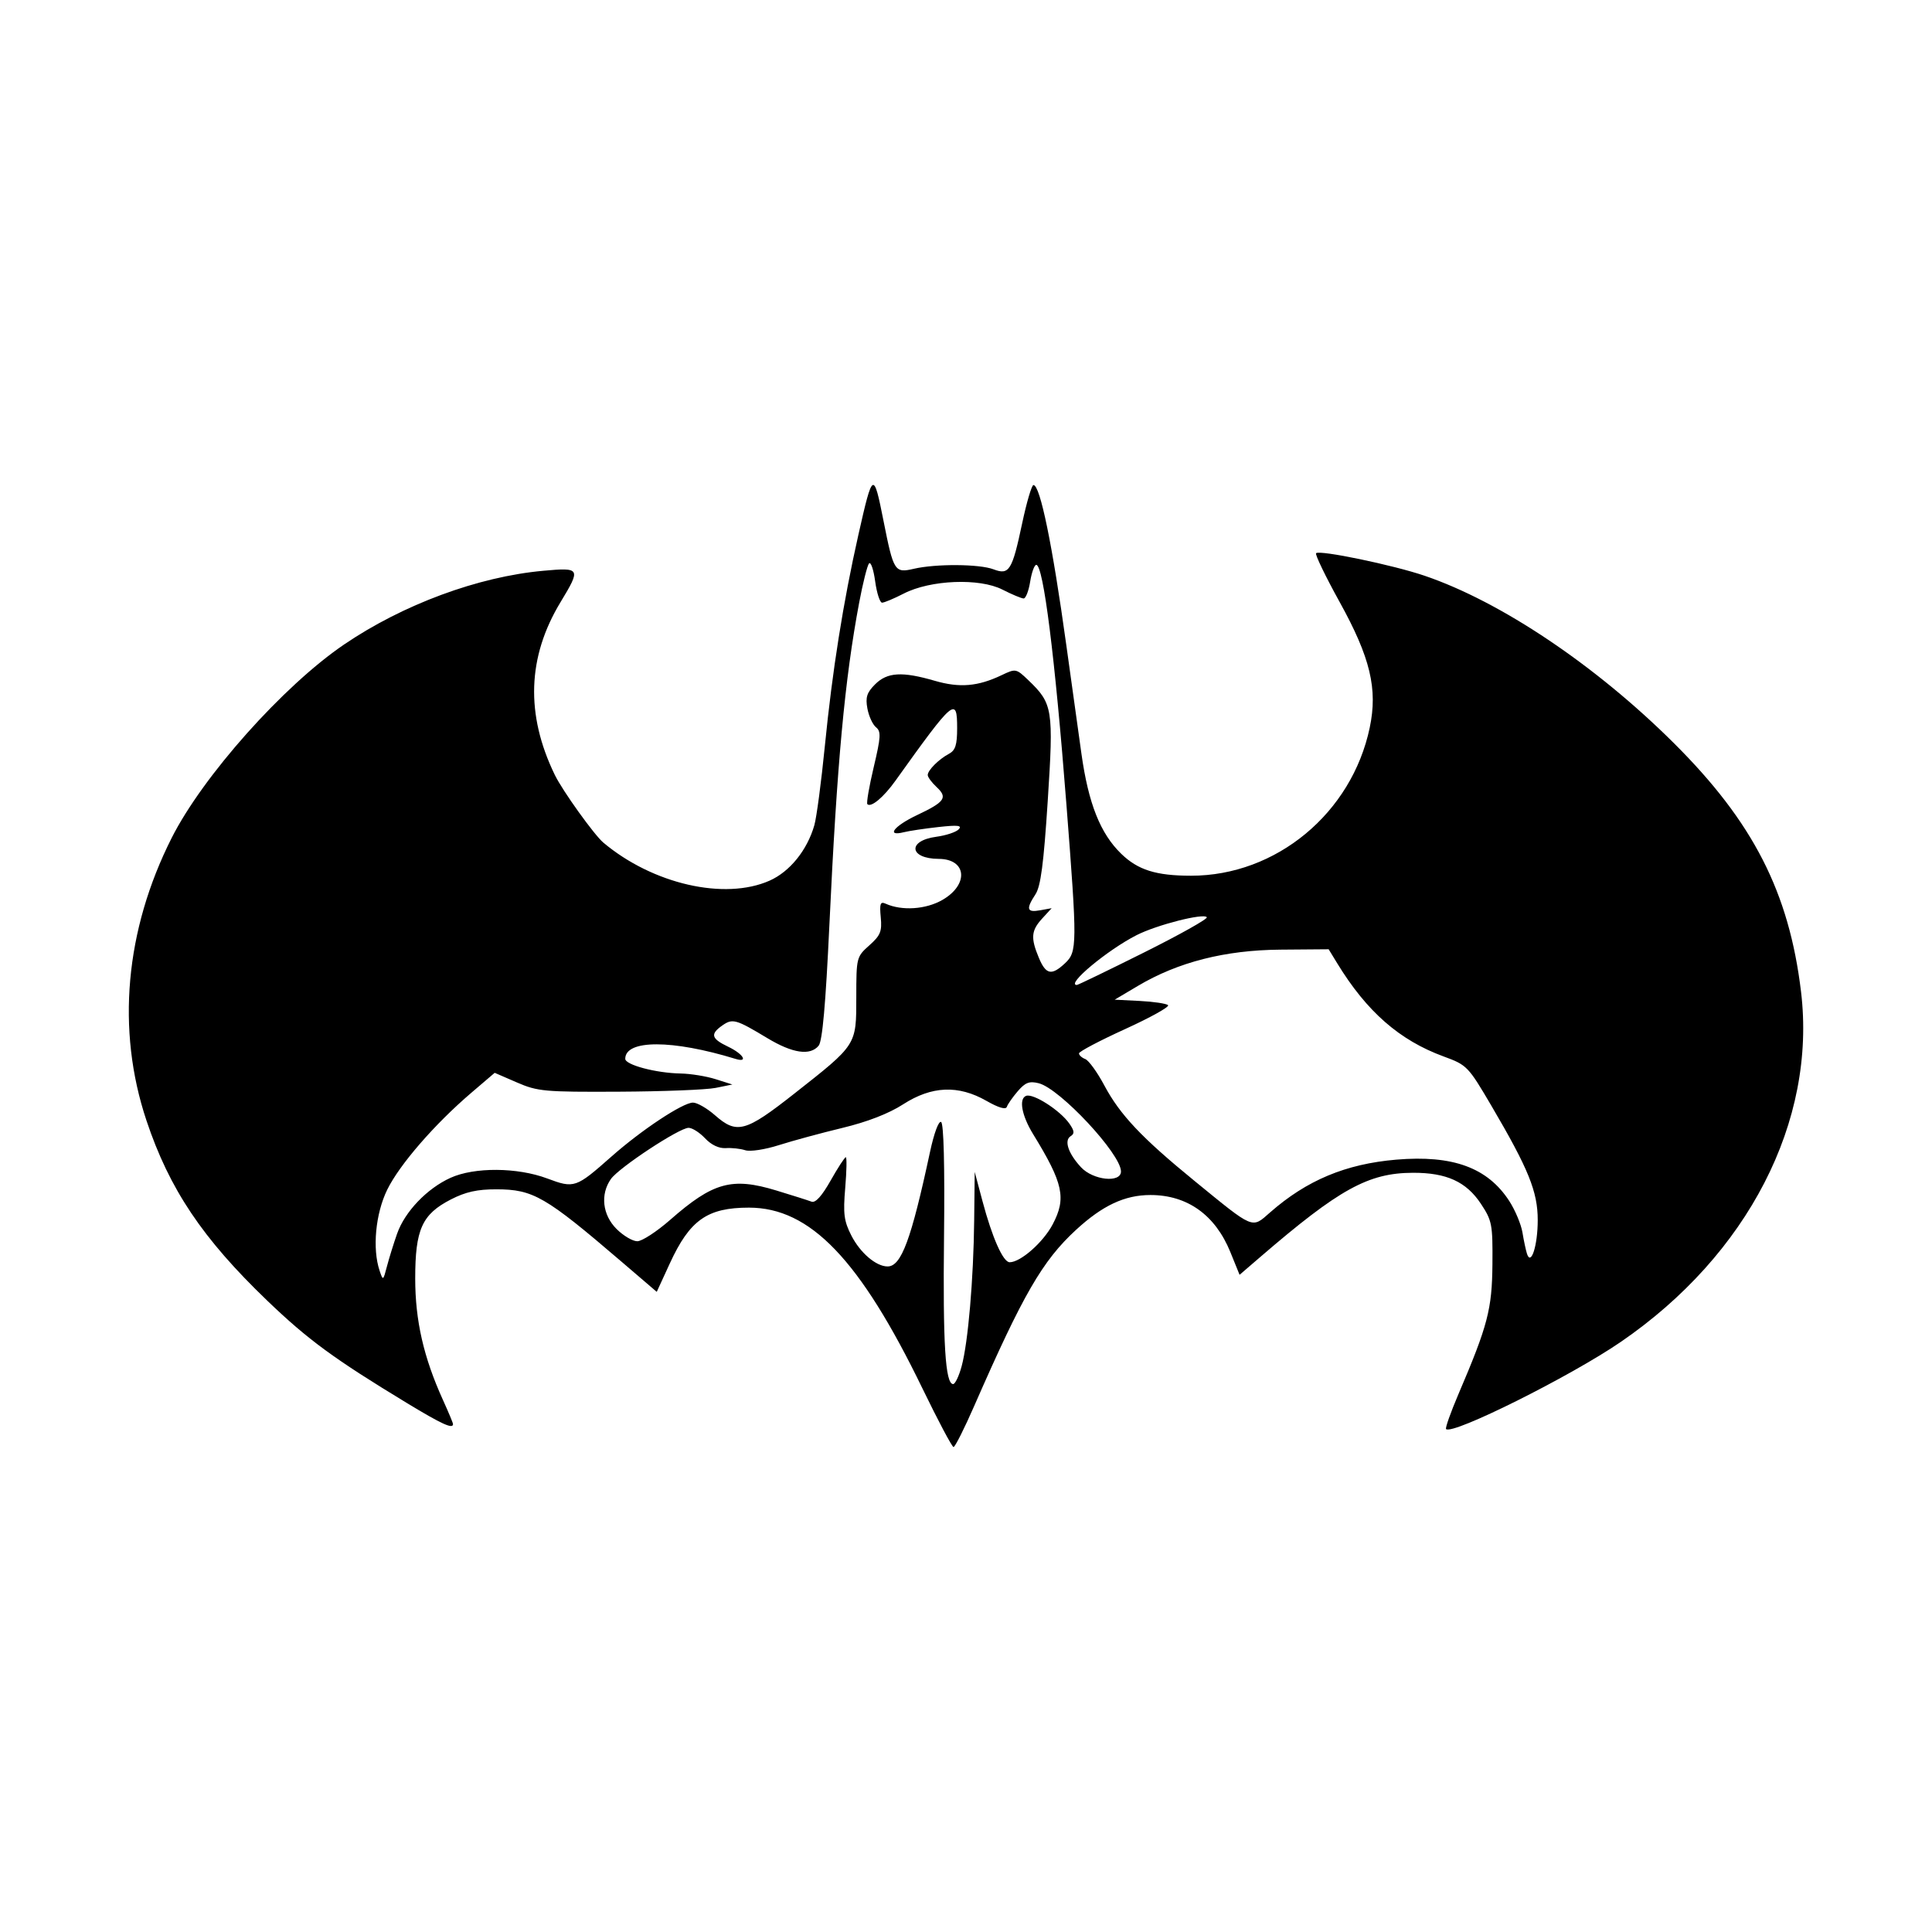
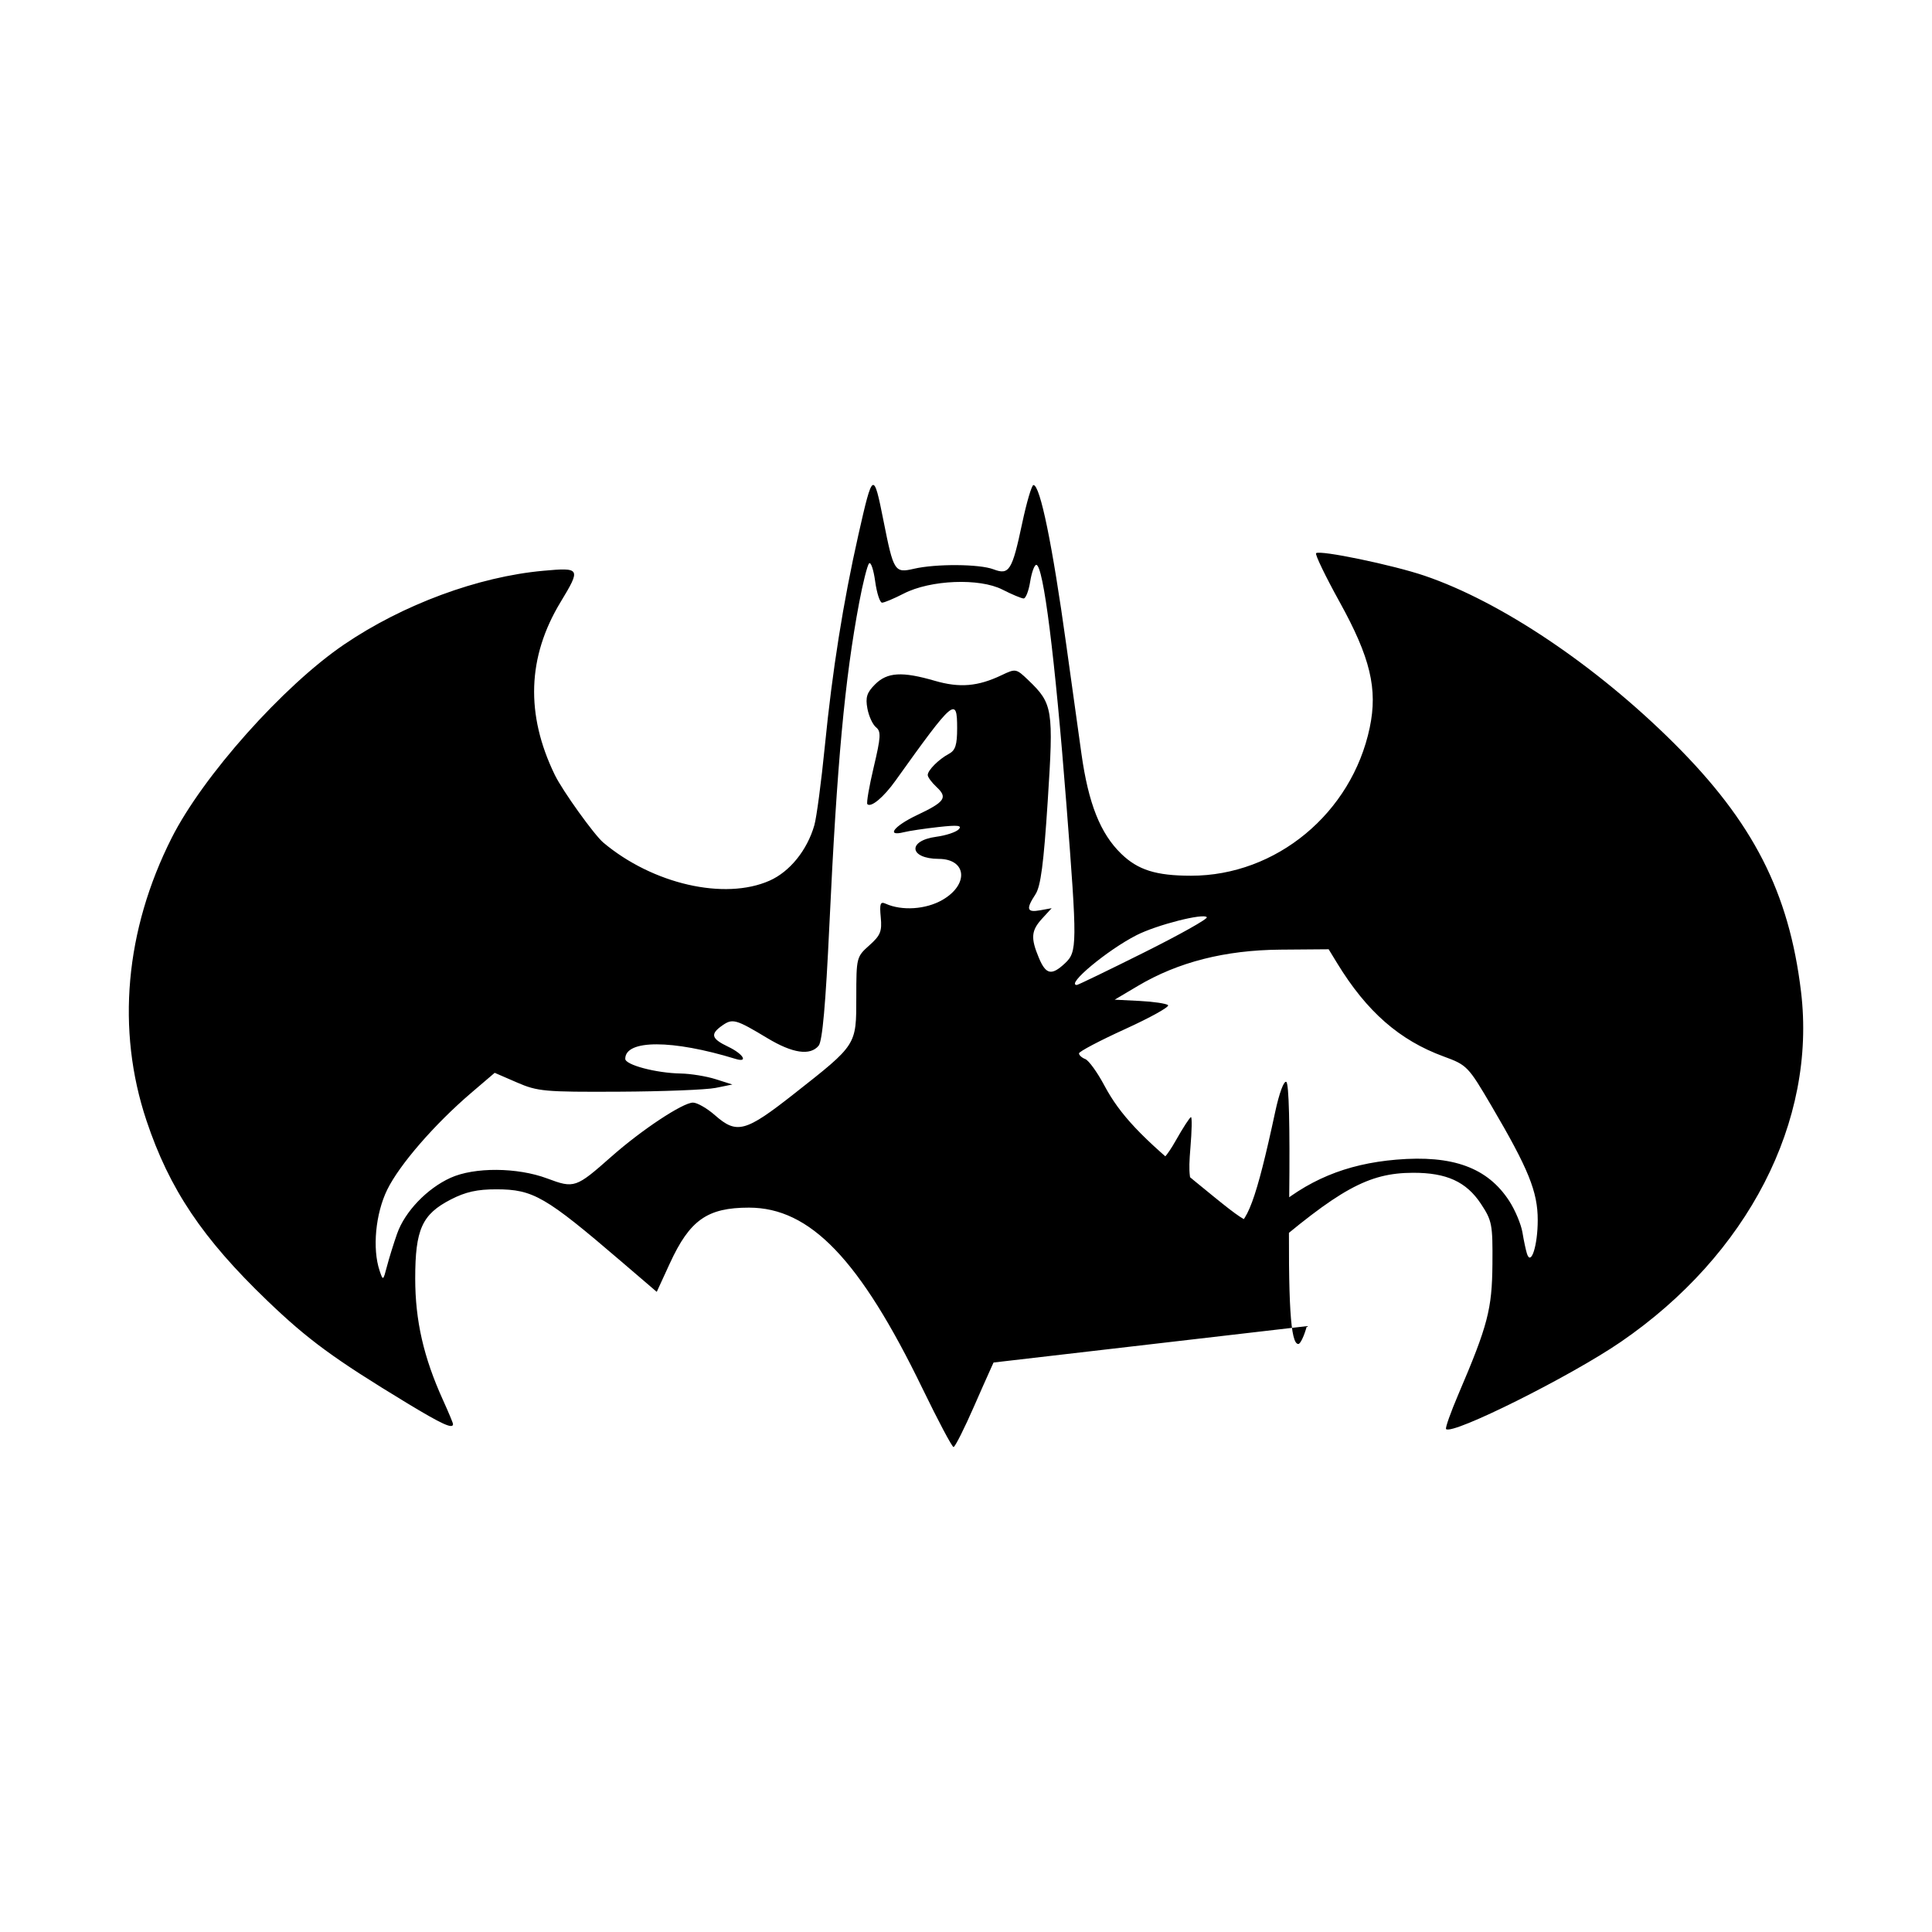
<svg xmlns="http://www.w3.org/2000/svg" width="1500" height="1500" viewBox="0 0 1500 1500">
  <svg x="100.0" y="376.517" width="1300" height="746.966" viewBox="0 0 4292.02 2466.15">
    000/svg" viewBox="0 0 4292.02 2466.15"&gt;
-   <path id="path1216" d="M2034.38,2315.97c-160.35-330.66-287.82-463.51-444.73-463.51-106.73,0-151.7,31.69-202.84,142.95l-33.53,72.95-91.5-78.39c-194.01-166.21-225.22-184.25-319.23-184.47-49.27-.12-79.25,6.56-117.18,26.09-73.84,38.02-91.21,76.6-91.21,202.6,0,107.73,21.6,202.28,71.09,311.25,14.2,31.27,25.83,59.13,25.83,61.92,0,13.38-28.61.32-118.06-53.92-187.01-113.4-253.57-162.19-357.98-262.4-166.18-159.51-251.04-286.04-309.81-461.96-77.59-232.26-54.82-487.5,64.62-724.26,80.06-158.7,286.5-390.27,442.13-495.95,151.06-102.58,343.4-173.74,510.58-188.89,95.44-8.65,96.66-6.43,44.11,80.39-85.14,140.65-90.02,287.91-14.67,442.92,19.67,40.47,100.9,153.75,124.42,173.52,126.5,106.31,310.78,148.53,425.95,97.58,52.02-23.01,96.52-78.1,114.92-142.23,5.72-19.96,17.87-111.63,26.99-203.72,19.06-192.37,47.08-368.73,85.94-540.91,36.79-162.98,38.82-164.1,64.36-35.42,25.77,129.84,28.54,134.21,77.68,122.8,56.63-13.14,168.06-12.4,204.26,1.36,40.31,15.32,47.77,3.36,73.43-117.77,11.45-54.03,24.49-98.24,28.98-98.24,17.16,0,48.55,152.78,84.05,409.21,12.71,91.8,30.24,217.66,38.95,279.69,17.91,127.58,48.39,204.25,101.81,256.13,42.96,41.72,89.27,56.31,178.98,56.39,218.4.18,412.19-160.38,458.19-379.65,20.83-99.31,1.56-179.7-77.23-322.13-36.28-65.58-63.4-121.79-60.28-124.91,8.91-8.91,196.86,30.12,278.03,57.72,195.75,66.58,438.87,229.82,639.17,429.17,203.01,202.04,295.18,382.2,325.84,636.92,40.01,332.38-136.12,674.6-462.21,898.02-128.93,88.34-431.62,239.31-447.65,223.28-2.52-2.52,11.76-42.84,31.74-89.59,75.32-176.21,86.13-217.61,87.1-333.39.85-101.58-1-111.28-29.42-154.3-37.49-56.74-88.22-79.93-174.28-79.66-114.27.35-188.81,41.46-391.31,215.8l-53.12,45.73-23.48-57.86c-38.76-95.5-110.3-146.68-205.03-146.68-65.86,0-122.84,26.72-191.05,89.59-85.8,79.09-135.65,165.37-260.83,451.53-25.26,57.75-49.04,104.94-52.84,104.88-3.8-.06-39.65-67.65-79.68-150.19h0ZM2134.85,2258.97c16.6-61.42,30.46-222.9,32.12-374.21l1.36-123.84,19.95,74.95c25,93.93,52.88,156.58,69.68,156.58,27.94,0,85.8-50.9,110.15-96.92,35.61-67.27,27.37-105.35-50.1-231.53-29.2-47.56-37.12-90.69-18-98.03,18.4-7.06,87.05,36.97,111.03,71.22,12.92,18.44,13.66,25.62,3.3,32.03-17.5,10.82-6.4,44.27,26.47,79.74,30.95,33.39,102.47,40.88,102.47,10.72,0-44.67-156.5-212.43-210.9-226.08-23.89-6-34.38-2.01-53.64,20.38-13.17,15.31-25.78,33.34-28.02,40.08-2.63,7.88-21.28,2.42-52.29-15.3-72.03-41.17-140.28-38.34-213.53,8.86-36.95,23.81-91.6,45.02-155.78,60.49-54.38,13.1-127.64,32.98-162.81,44.18-35.73,11.38-73.74,17.13-86.15,13.05-12.21-4.02-34.67-6.47-49.91-5.44-17.38,1.17-37.15-8.17-53.03-25.08-13.92-14.82-32.95-26.94-42.28-26.92-23.91.03-178.77,102.1-199.22,131.3-27.55,39.33-21.6,91.84,14.51,127.95,17.31,17.31,41.26,31.48,53.22,31.48s49.88-24.69,84.29-54.86c109.97-96.46,158.21-109.82,271.88-75.3,41.43,12.59,82.14,25.49,90.46,28.69,10.01,3.84,26.53-14.42,48.9-54.05,18.58-32.92,36.1-59.85,38.93-59.85s2.17,35.31-1.48,78.48c-5.63,66.57-3.25,85.11,15.67,122.19,22.69,44.49,63.5,79.31,92.91,79.31,35.13,0,60.51-68.49,108.73-293.42,10.36-48.35,22.35-80.67,28.51-76.86,6.68,4.13,9.44,112.93,7.44,293.42-3.06,275.77,3.29,378.39,23.39,378.39,5.17,0,14.97-20.6,21.78-45.77h0ZM687.89,1918.9c19.73-56.16,76.54-115.51,136.7-142.83,61.17-27.78,171.28-27.06,247.93,1.62,69.34,25.94,73.47,24.53,164.56-56.06,77.24-68.34,183.08-138.39,209.09-138.39,10.72,0,36.05,14.54,56.29,32.31,56.17,49.31,77.95,43.41,203-54.97,161.27-126.89,159.27-123.78,159.34-247.46.06-101.79.51-103.62,33.39-132.92,28.61-25.49,32.77-35.71,29.31-72.01-3.32-34.86-1.14-40.99,12.43-34.85,41.71,18.88,103.27,14.81,145.68-9.65,68.26-39.36,62.42-104.83-9.4-105.18-75.93-.37-81.14-46.64-6.38-56.67,24.92-3.34,50.78-11.92,57.47-19.07,9.45-10.1-2.14-11.41-52.01-5.88-35.29,3.91-75.27,9.9-88.84,13.31-46.31,11.62-24.94-15.99,33.93-43.84,71.66-33.9,79.33-44.89,50.23-72-12.48-11.62-22.68-25.44-22.68-30.71,0-12.32,28.14-40.44,54.68-54.64,16.22-8.68,20.7-22.83,20.7-65.44,0-82-8.45-74.79-158.36,134.9-30.25,42.31-62.44,69.14-71.76,59.82-2.76-2.76,4.56-45.46,16.27-94.89,18.39-77.63,19.18-91.56,5.83-102.29-8.5-6.83-18.41-28.45-22.03-48.05-5.29-28.69-1.45-40.75,19.72-61.92,31.21-31.21,69.25-33.47,153.05-9.11,63.82,18.55,110.42,14.62,171.45-14.49,36.02-17.17,37.14-16.96,68.41,13,62.61,59.98,64.86,74.04,49.63,309.57-10.43,161.2-17.98,218.69-31.43,239.22-24.86,37.95-22.19,47.15,11.9,40.97l29.61-5.37-24.23,26.4c-28.31,30.85-29.93,49.75-8.63,100.74,18.11,43.35,32.64,46.36,67.16,13.93,31.32-29.42,31.47-47.18,3.49-407.33-29.35-377.89-59.04-613.81-77.23-613.81-4.82,0-11.87,19.38-15.66,43.07-3.79,23.69-11.31,43.07-16.71,43.07s-29.93-10.26-54.52-22.8c-58.84-30.02-184.46-24.93-252.85,10.25-24.94,12.83-49.92,23.32-55.53,23.32s-13.58-24.68-17.73-54.85c-4.15-30.17-11.2-50.76-15.66-45.77-4.46,4.99-15.86,50.27-25.34,100.62-36.95,196.42-56.81,411.3-76.32,826.05-9.61,204.37-17.95,298.02-27.56,309.6-21.73,26.18-66.68,19.57-131.24-19.3-80.8-48.65-89.32-51.06-115.57-32.68-31.76,22.25-28.6,33.84,14.92,54.59,38.66,18.44,52.64,41.57,18.85,31.18-161.76-49.7-282.68-49.77-282.68-.18,0,15.57,79.07,36.52,142.07,37.64,25.51.45,65.77,6.98,89.46,14.5l43.07,13.67-42.93,8.72c-23.61,4.79-135.07,9.17-247.68,9.73-191.01.95-208.57-.64-261.7-23.69l-56.95-24.71-59.94,51.21c-93.94,80.26-184.12,184.2-215.56,248.46-30,61.32-38.46,150.98-19.56,207.42,8.85,26.42,9.2,26.23,18.83-10.77,5.4-20.73,17.19-58.67,26.2-84.32h0ZM3611.54,1884.42c0-72.84-23.53-130.93-118.48-292.54-59.89-101.93-62.82-104.96-122.5-126.83-113.4-41.55-197.32-115-273.06-238.99l-21.92-35.88-123.46.98c-142.03,1.13-262.44,31.77-365.75,93.09l-59.23,35.15,64.61,3.28c35.54,1.81,68.04,6.69,72.23,10.85,4.19,4.16-45.46,31.76-110.34,61.33-64.88,29.57-117.98,57.55-118,62.17-.02,4.63,7.22,11.2,16.09,14.6,8.87,3.4,30.85,33.8,48.83,67.54,40.13,75.29,95.86,134.32,230.87,244.57,154.19,125.91,146.54,122.7,193.8,81.21,94.17-82.68,194.15-124.51,323.87-135.5,144.69-12.26,233.97,20.44,289.45,106.01,15.14,23.35,30.38,59.74,33.87,80.86,3.49,21.12,8.71,45.68,11.61,54.56,10.45,32.05,27.51-21.58,27.51-86.49h0ZM2601.71,1198.77c91.46-45.62,164.17-86.37,161.58-90.57-7.06-11.42-128.06,19.36-179.96,45.78-75.21,38.28-182.5,127.73-153.2,127.73,2.91,0,80.13-37.32,171.59-82.94h0Z" />
+   <path id="path1216" d="M2034.38,2315.97c-160.35-330.66-287.82-463.51-444.73-463.51-106.73,0-151.7,31.69-202.84,142.95l-33.53,72.95-91.5-78.39c-194.01-166.21-225.22-184.25-319.23-184.47-49.27-.12-79.25,6.56-117.18,26.09-73.84,38.02-91.21,76.6-91.21,202.6,0,107.73,21.6,202.28,71.09,311.25,14.2,31.27,25.83,59.13,25.83,61.92,0,13.38-28.61.32-118.06-53.92-187.01-113.4-253.57-162.19-357.98-262.4-166.18-159.51-251.04-286.04-309.81-461.96-77.59-232.26-54.82-487.5,64.62-724.26,80.06-158.7,286.5-390.27,442.13-495.95,151.06-102.58,343.4-173.74,510.58-188.89,95.44-8.65,96.66-6.43,44.11,80.39-85.14,140.65-90.02,287.91-14.67,442.92,19.67,40.47,100.9,153.75,124.42,173.52,126.5,106.31,310.78,148.53,425.95,97.58,52.02-23.01,96.52-78.1,114.92-142.23,5.72-19.96,17.87-111.63,26.99-203.72,19.06-192.37,47.08-368.73,85.94-540.91,36.79-162.98,38.82-164.1,64.36-35.42,25.77,129.84,28.54,134.21,77.68,122.8,56.63-13.14,168.06-12.4,204.26,1.36,40.31,15.32,47.77,3.36,73.43-117.77,11.45-54.03,24.49-98.24,28.98-98.24,17.16,0,48.55,152.78,84.05,409.21,12.71,91.8,30.24,217.66,38.95,279.69,17.91,127.58,48.39,204.25,101.81,256.13,42.96,41.72,89.27,56.31,178.98,56.39,218.4.18,412.19-160.38,458.19-379.65,20.83-99.31,1.56-179.7-77.23-322.13-36.28-65.58-63.4-121.79-60.28-124.91,8.91-8.91,196.86,30.12,278.03,57.72,195.75,66.58,438.87,229.82,639.17,429.17,203.01,202.04,295.18,382.2,325.84,636.92,40.01,332.38-136.12,674.6-462.21,898.02-128.93,88.34-431.62,239.31-447.65,223.28-2.52-2.52,11.76-42.84,31.74-89.59,75.32-176.21,86.13-217.61,87.1-333.39.85-101.58-1-111.28-29.42-154.3-37.49-56.74-88.22-79.93-174.28-79.66-114.27.35-188.81,41.46-391.31,215.8l-53.12,45.73-23.48-57.86c-38.76-95.5-110.3-146.68-205.03-146.68-65.86,0-122.84,26.72-191.05,89.59-85.8,79.09-135.65,165.37-260.83,451.53-25.26,57.75-49.04,104.94-52.84,104.88-3.8-.06-39.65-67.65-79.68-150.19h0ZM2134.85,2258.97c16.6-61.42,30.46-222.9,32.12-374.21l1.36-123.84,19.95,74.95s49.88-24.69,84.29-54.86c109.97-96.46,158.21-109.82,271.88-75.3,41.43,12.59,82.14,25.49,90.46,28.69,10.01,3.84,26.53-14.42,48.9-54.05,18.58-32.92,36.1-59.85,38.93-59.85s2.17,35.31-1.48,78.48c-5.63,66.57-3.25,85.11,15.67,122.19,22.69,44.49,63.5,79.31,92.91,79.31,35.13,0,60.51-68.49,108.73-293.42,10.36-48.35,22.35-80.67,28.51-76.86,6.68,4.13,9.44,112.93,7.44,293.42-3.06,275.77,3.29,378.39,23.39,378.39,5.17,0,14.97-20.6,21.78-45.77h0ZM687.89,1918.9c19.73-56.16,76.54-115.51,136.7-142.83,61.17-27.78,171.28-27.06,247.93,1.62,69.34,25.94,73.47,24.53,164.56-56.06,77.24-68.34,183.08-138.39,209.09-138.39,10.72,0,36.05,14.54,56.29,32.31,56.17,49.31,77.95,43.41,203-54.97,161.27-126.89,159.27-123.78,159.34-247.46.06-101.79.51-103.62,33.39-132.92,28.61-25.49,32.77-35.71,29.31-72.01-3.32-34.86-1.14-40.99,12.43-34.85,41.71,18.88,103.27,14.81,145.68-9.65,68.26-39.36,62.42-104.83-9.4-105.18-75.93-.37-81.14-46.64-6.38-56.67,24.92-3.34,50.78-11.92,57.47-19.07,9.45-10.1-2.14-11.41-52.01-5.88-35.29,3.91-75.27,9.9-88.84,13.31-46.31,11.62-24.94-15.99,33.93-43.84,71.66-33.9,79.33-44.89,50.23-72-12.48-11.62-22.68-25.44-22.68-30.71,0-12.32,28.14-40.44,54.68-54.64,16.22-8.68,20.7-22.83,20.7-65.44,0-82-8.45-74.79-158.36,134.9-30.25,42.31-62.44,69.14-71.76,59.82-2.76-2.76,4.56-45.46,16.27-94.89,18.39-77.63,19.18-91.56,5.83-102.29-8.5-6.83-18.41-28.45-22.03-48.05-5.29-28.69-1.45-40.75,19.72-61.92,31.21-31.21,69.25-33.47,153.05-9.11,63.82,18.55,110.42,14.62,171.45-14.49,36.02-17.17,37.14-16.96,68.41,13,62.61,59.98,64.86,74.04,49.63,309.57-10.43,161.2-17.98,218.69-31.43,239.22-24.86,37.95-22.19,47.15,11.9,40.97l29.61-5.37-24.23,26.4c-28.31,30.85-29.93,49.75-8.63,100.74,18.11,43.35,32.64,46.36,67.16,13.93,31.32-29.42,31.47-47.18,3.49-407.33-29.35-377.89-59.04-613.81-77.23-613.81-4.82,0-11.87,19.38-15.66,43.07-3.79,23.69-11.31,43.07-16.71,43.07s-29.93-10.26-54.52-22.8c-58.84-30.02-184.46-24.93-252.85,10.25-24.94,12.83-49.92,23.32-55.53,23.32s-13.58-24.68-17.73-54.85c-4.15-30.17-11.2-50.76-15.66-45.77-4.46,4.99-15.86,50.27-25.34,100.62-36.95,196.42-56.81,411.3-76.32,826.05-9.61,204.37-17.95,298.02-27.56,309.6-21.73,26.18-66.68,19.57-131.24-19.3-80.8-48.65-89.32-51.06-115.57-32.68-31.76,22.25-28.6,33.84,14.92,54.59,38.66,18.44,52.64,41.57,18.85,31.18-161.76-49.7-282.68-49.77-282.68-.18,0,15.57,79.07,36.52,142.07,37.64,25.51.45,65.77,6.98,89.46,14.5l43.07,13.67-42.93,8.72c-23.61,4.79-135.07,9.17-247.68,9.73-191.01.95-208.57-.64-261.7-23.69l-56.95-24.71-59.94,51.21c-93.94,80.26-184.12,184.2-215.56,248.46-30,61.32-38.46,150.98-19.56,207.42,8.85,26.42,9.2,26.23,18.83-10.77,5.4-20.73,17.19-58.67,26.2-84.32h0ZM3611.54,1884.42c0-72.84-23.53-130.93-118.48-292.54-59.89-101.93-62.82-104.96-122.5-126.83-113.4-41.55-197.32-115-273.06-238.99l-21.92-35.88-123.46.98c-142.03,1.13-262.44,31.77-365.75,93.09l-59.23,35.15,64.61,3.28c35.54,1.81,68.04,6.69,72.23,10.85,4.19,4.16-45.46,31.76-110.34,61.33-64.88,29.57-117.98,57.55-118,62.17-.02,4.63,7.22,11.2,16.09,14.6,8.87,3.4,30.85,33.8,48.83,67.54,40.13,75.29,95.86,134.32,230.87,244.57,154.19,125.91,146.54,122.7,193.8,81.21,94.17-82.68,194.15-124.51,323.87-135.5,144.69-12.26,233.97,20.44,289.45,106.01,15.14,23.35,30.38,59.74,33.87,80.86,3.49,21.12,8.71,45.68,11.61,54.56,10.45,32.05,27.51-21.58,27.51-86.49h0ZM2601.71,1198.77c91.46-45.62,164.17-86.37,161.58-90.57-7.06-11.42-128.06,19.36-179.96,45.78-75.21,38.28-182.5,127.73-153.2,127.73,2.91,0,80.13-37.32,171.59-82.94h0Z" />
  </svg>
</svg>